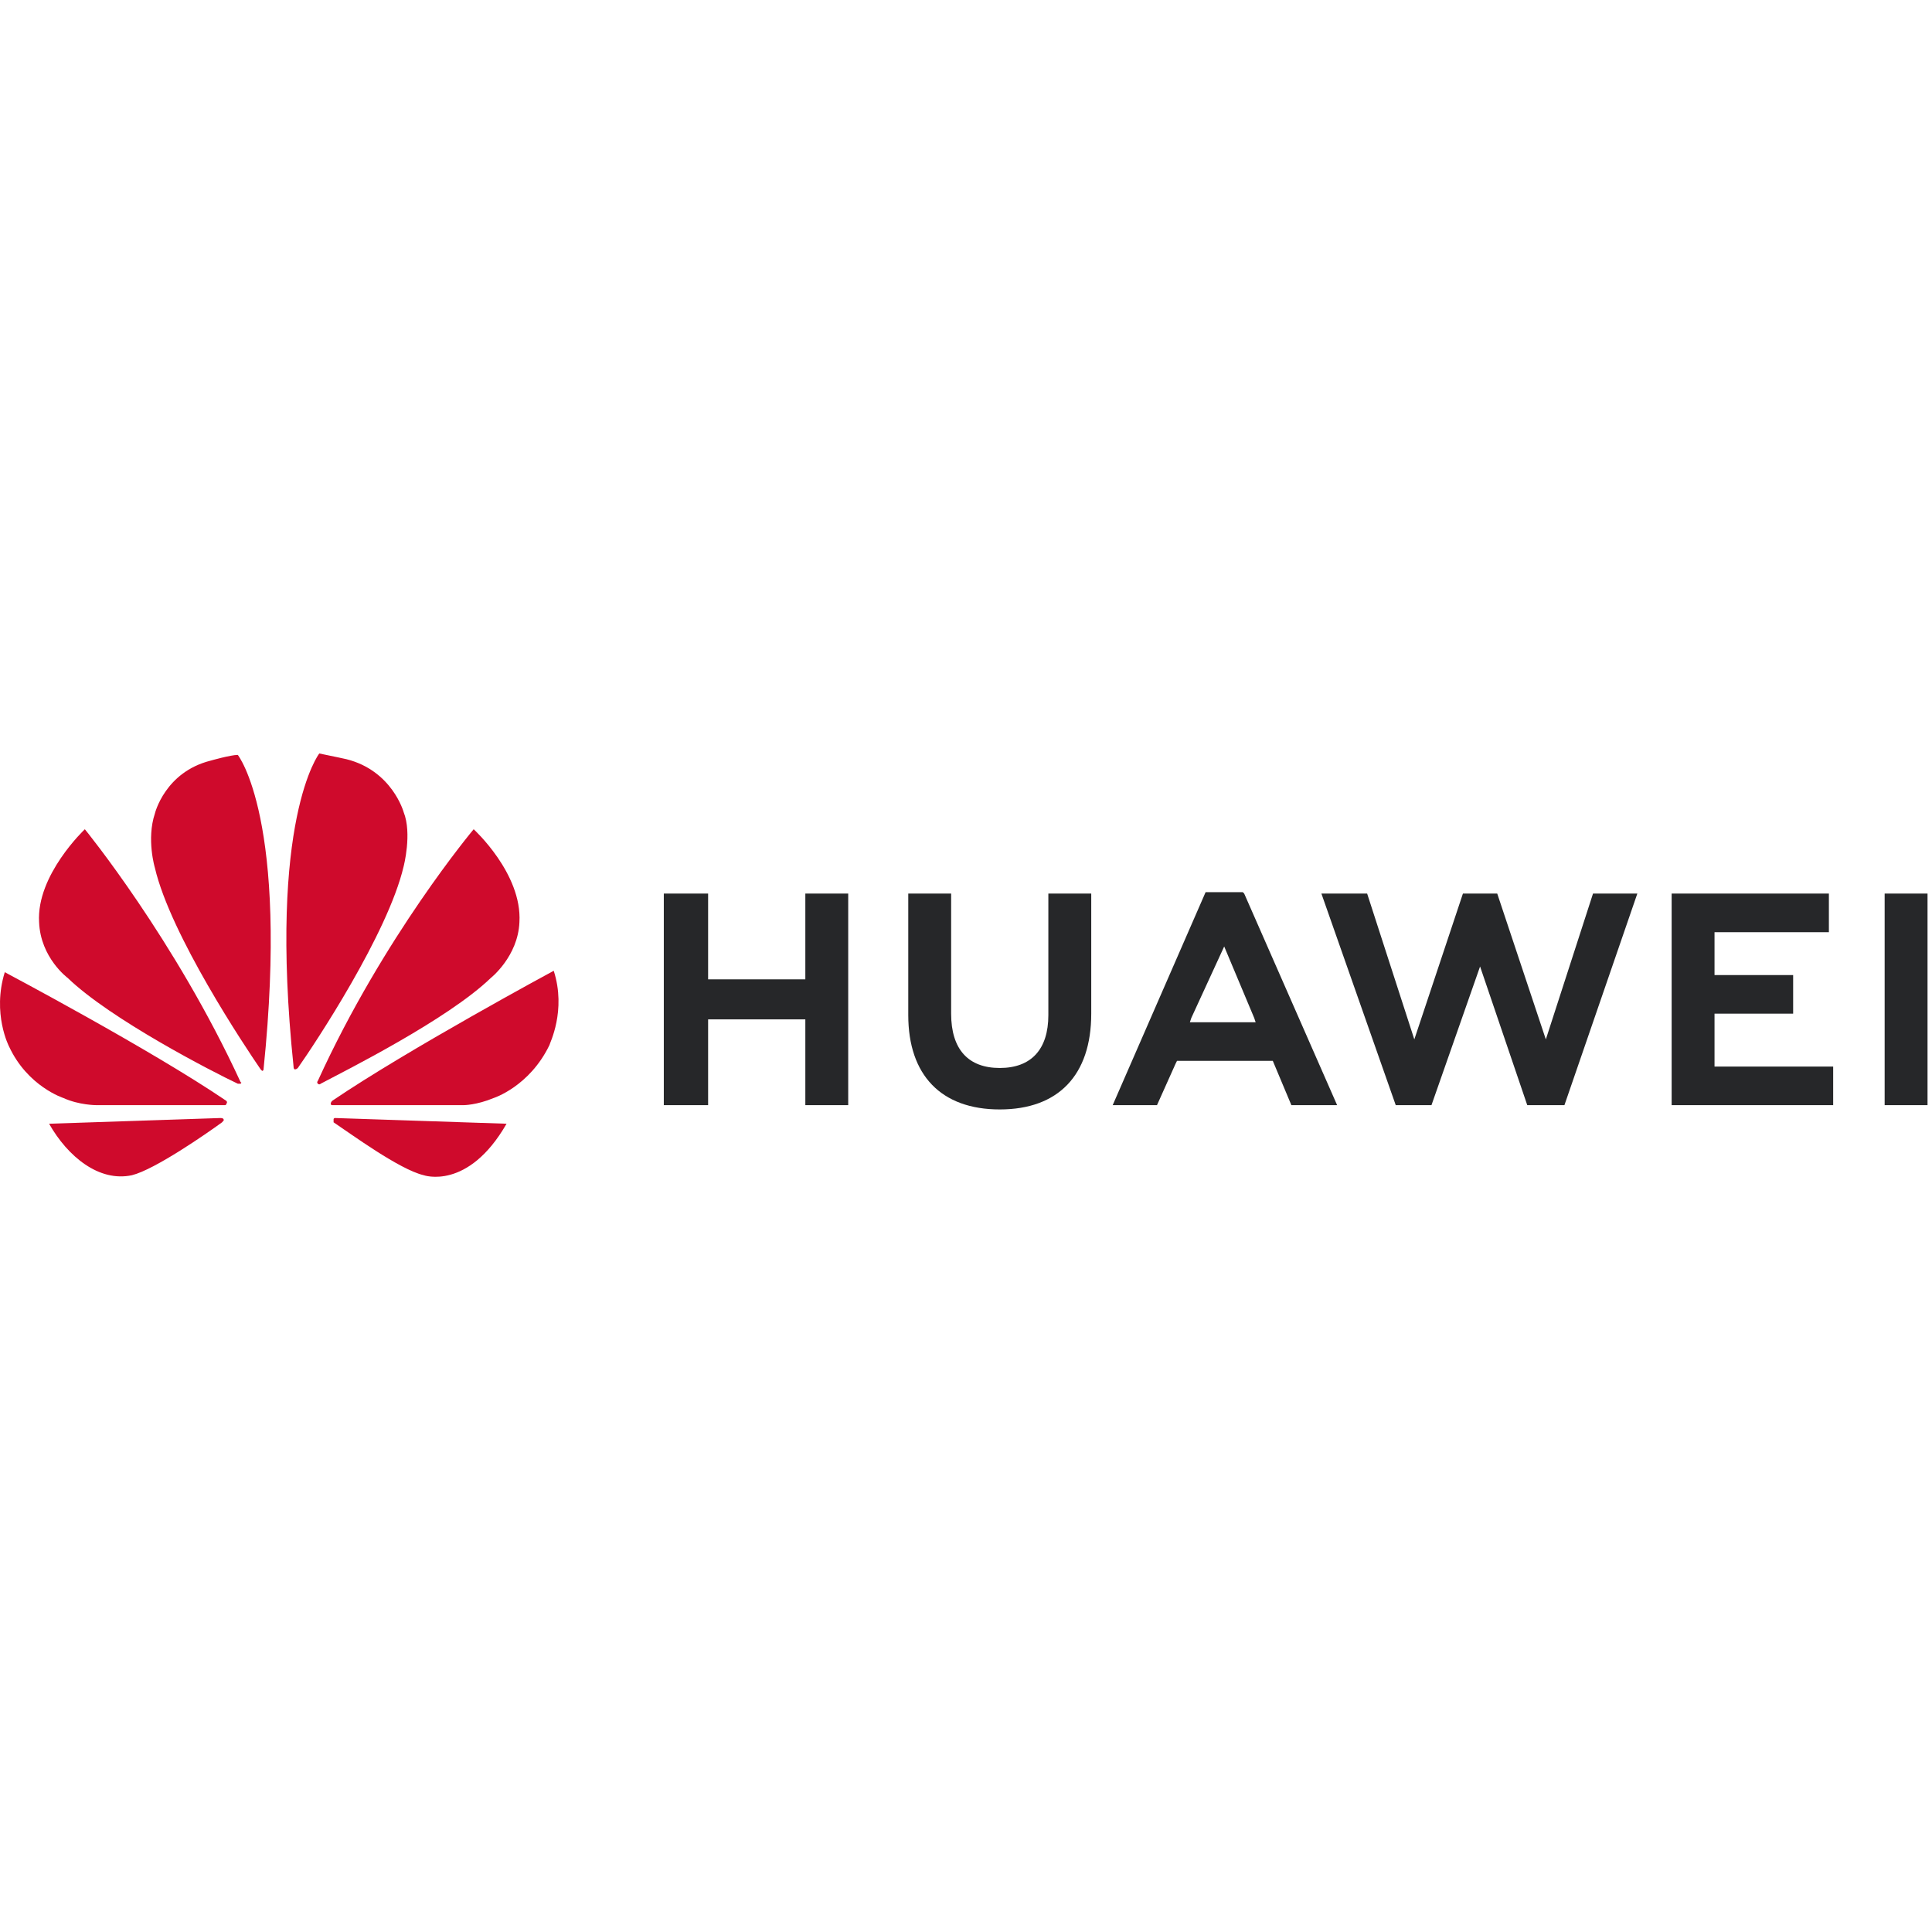
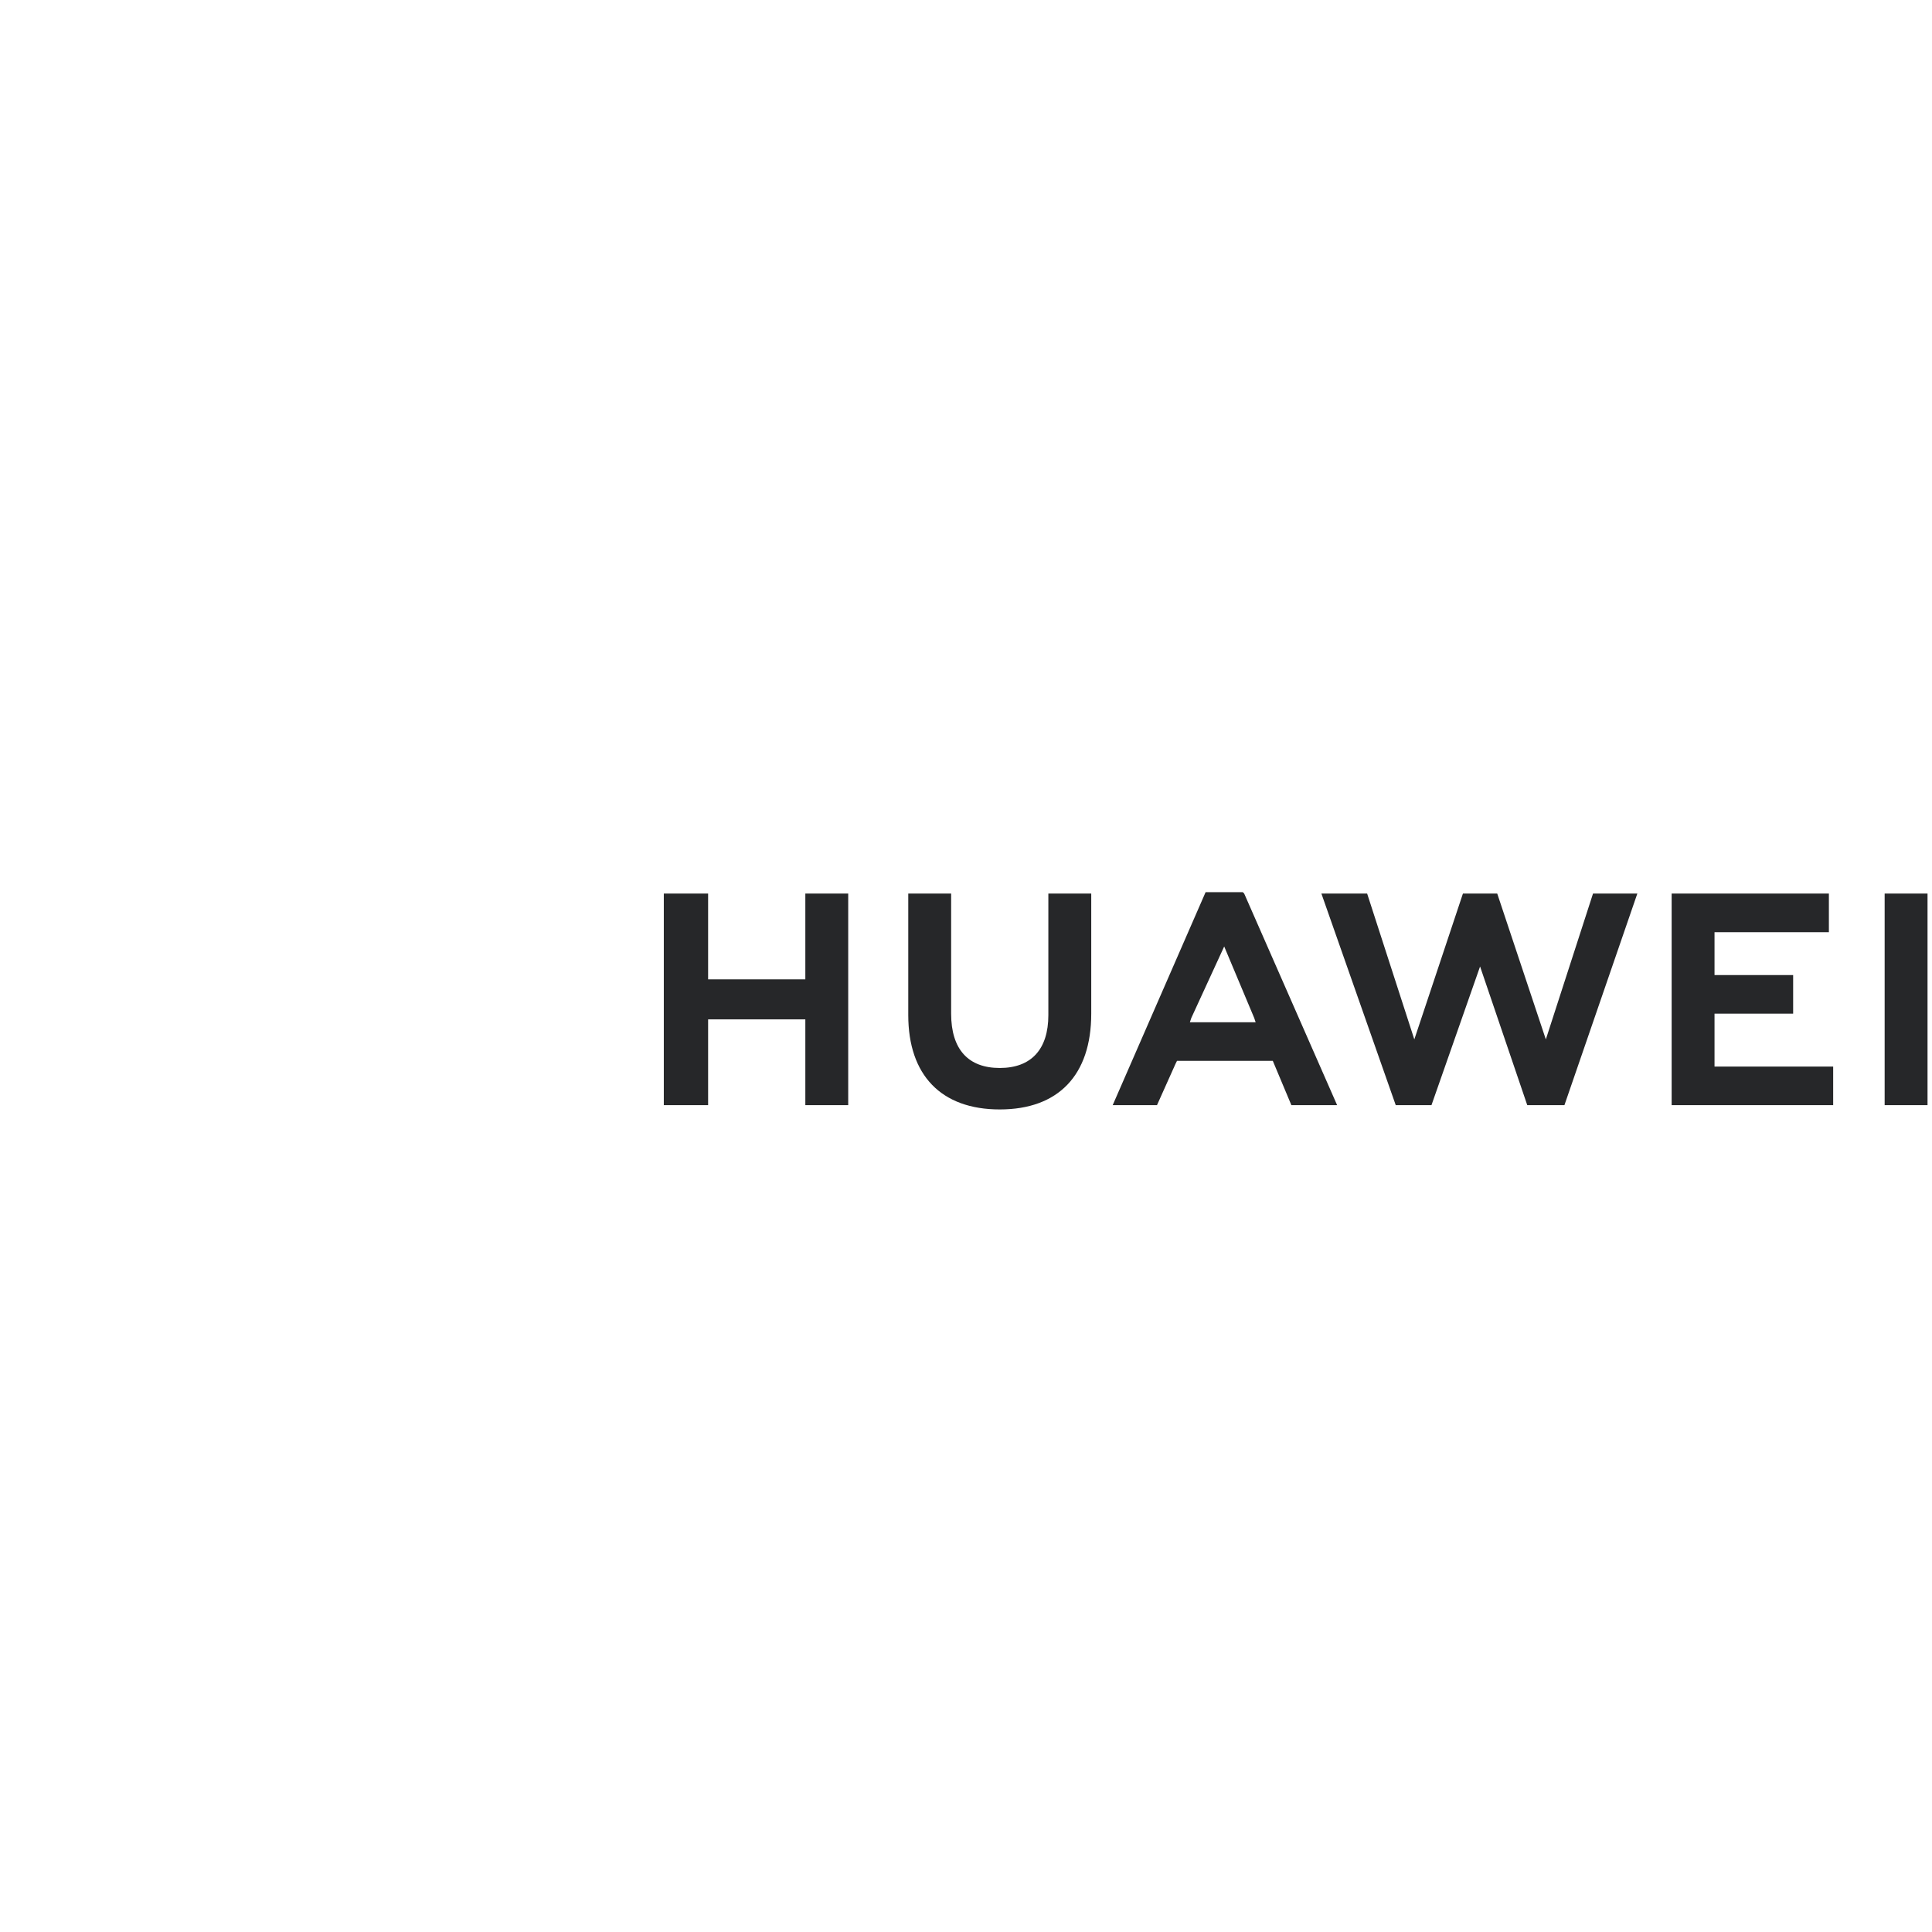
<svg xmlns="http://www.w3.org/2000/svg" width="200" height="200" viewBox="0 0 200 200" fill="none">
  <path d="M73.304 92.503H68.717V114.405H73.304V105.526H83.368V114.405H87.807V92.503H83.368V101.382H73.304V92.503ZM108.525 105.082C108.525 108.634 106.749 110.557 103.494 110.557C100.238 110.557 98.462 108.634 98.462 104.934V92.503H94.023V105.082C94.023 111.297 97.426 114.849 103.494 114.849C109.561 114.849 112.965 111.297 112.965 104.934V92.503H108.525V105.082ZM151.441 92.503L146.41 107.598L141.526 92.503H136.791L144.486 114.405H148.186L153.217 100.05L158.101 114.405H161.949L169.496 92.503H164.908L160.025 107.598L154.993 92.503H151.441ZM185.626 100.938H177.487V96.499H189.326V92.503H173.048V114.405H189.77V110.409H177.487V104.934H185.626V100.938ZM195.098 92.503H199.537V114.405H195.098V92.503ZM131.759 109.817L133.683 114.405H138.419L128.799 92.503L128.651 92.355H124.804L115.185 114.405H119.772L121.696 110.113L121.844 109.817H131.759ZM126.728 97.978L129.835 105.378L129.983 105.822H123.176L123.324 105.378L126.728 97.978Z" fill="#262729" />
-   <path d="M24.913 112.185C24.913 112.185 25.061 112.037 24.913 112.037C18.106 97.238 8.783 85.843 8.783 85.843C8.783 85.843 3.751 90.579 4.047 95.463C4.195 99.162 7.007 101.234 7.007 101.234C11.446 105.526 22.101 111.001 24.617 112.185H24.913ZM23.137 115.885C23.137 115.737 22.841 115.737 22.841 115.737L5.083 116.329C7.007 119.732 10.262 122.396 13.666 121.656C16.034 121.064 21.361 117.365 22.989 116.181C23.285 115.885 23.137 115.885 23.137 115.885M23.433 114.257C23.581 114.109 23.433 113.961 23.433 113.961C15.59 108.633 0.495 100.642 0.495 100.642C-0.837 104.934 0.939 108.337 0.939 108.337C2.863 112.481 6.563 113.665 6.563 113.665C8.191 114.405 9.966 114.405 9.966 114.405H23.285C23.433 114.405 23.433 114.257 23.433 114.257ZM24.617 78.148C23.877 78.148 21.805 78.74 21.805 78.74C17.07 79.924 16.034 84.215 16.034 84.215C15.146 86.879 16.034 89.839 16.034 89.839C17.662 96.794 25.357 108.337 26.985 110.705L27.133 110.853C27.281 110.853 27.281 110.705 27.281 110.705C29.945 84.807 24.617 78.148 24.617 78.148M30.537 110.705C30.685 110.705 30.833 110.557 30.833 110.557C32.608 108.041 40.156 96.646 41.784 89.691C41.784 89.691 42.672 86.287 41.784 84.067C41.784 84.067 40.6 79.776 35.864 78.592C35.864 78.592 34.532 78.296 33.052 78C33.052 78 27.725 84.807 30.389 110.409C30.389 110.705 30.537 110.705 30.537 110.705M34.68 115.737C34.68 115.737 34.532 115.737 34.532 115.885V116.181C36.308 117.365 41.34 121.064 43.855 121.656C43.855 121.656 48.443 123.284 52.439 116.329L34.68 115.737ZM57.322 100.494C57.322 100.494 42.228 108.633 34.384 113.961C34.384 113.961 34.236 114.109 34.236 114.257C34.236 114.257 34.236 114.405 34.384 114.405H47.999C47.999 114.405 49.331 114.405 51.107 113.665C51.107 113.665 54.806 112.481 56.878 108.189C56.878 108.041 58.654 104.638 57.322 100.494M32.904 112.185C32.904 112.185 33.052 112.333 33.2 112.185C35.716 110.853 46.371 105.526 50.811 101.234C50.811 101.234 53.623 99.014 53.771 95.463C54.067 90.431 49.035 85.843 49.035 85.843C49.035 85.843 39.712 96.942 32.904 111.889C32.904 111.889 32.757 112.037 32.904 112.185Z" fill="#CF0A2C" />
</svg>